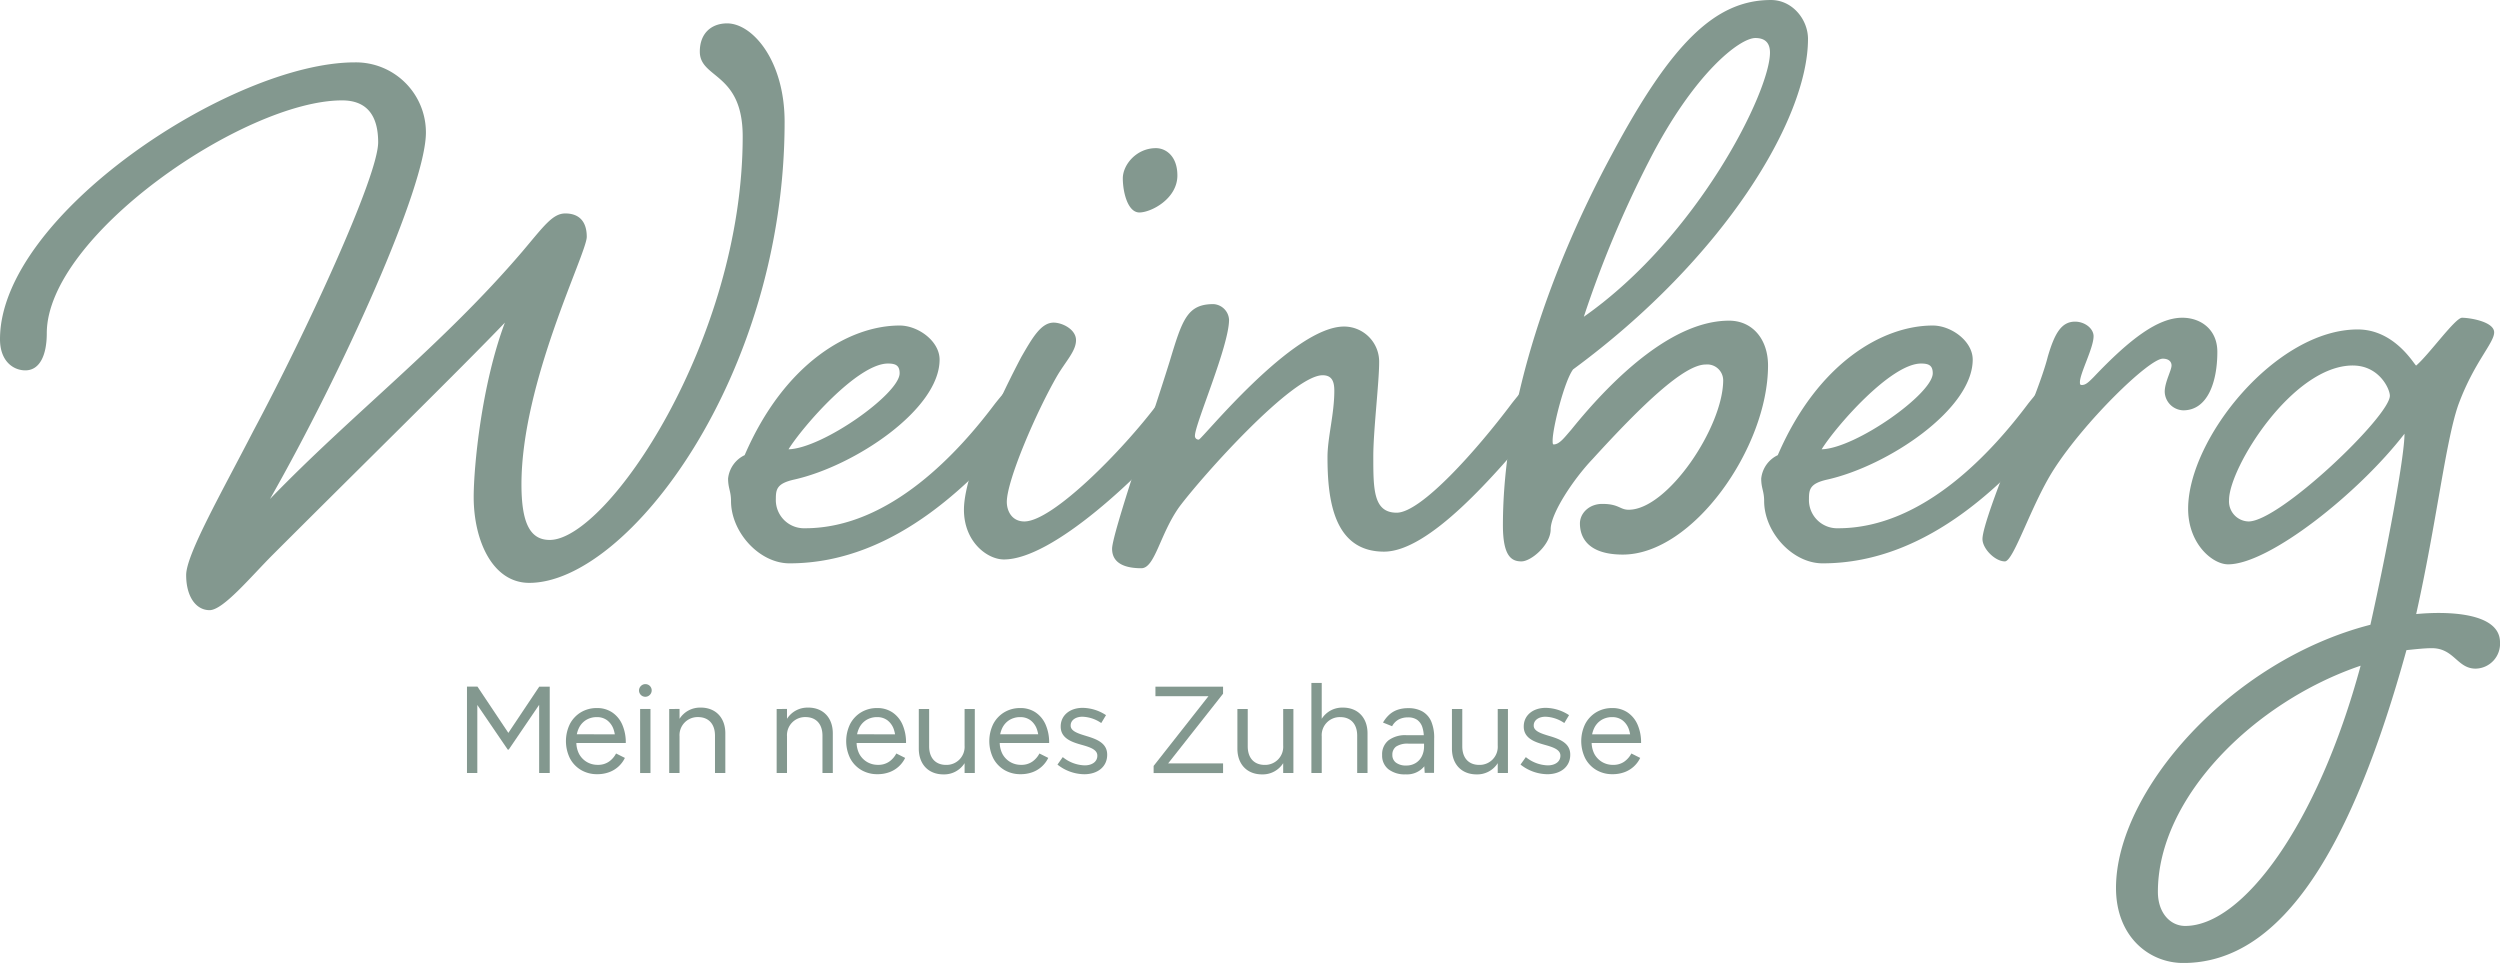
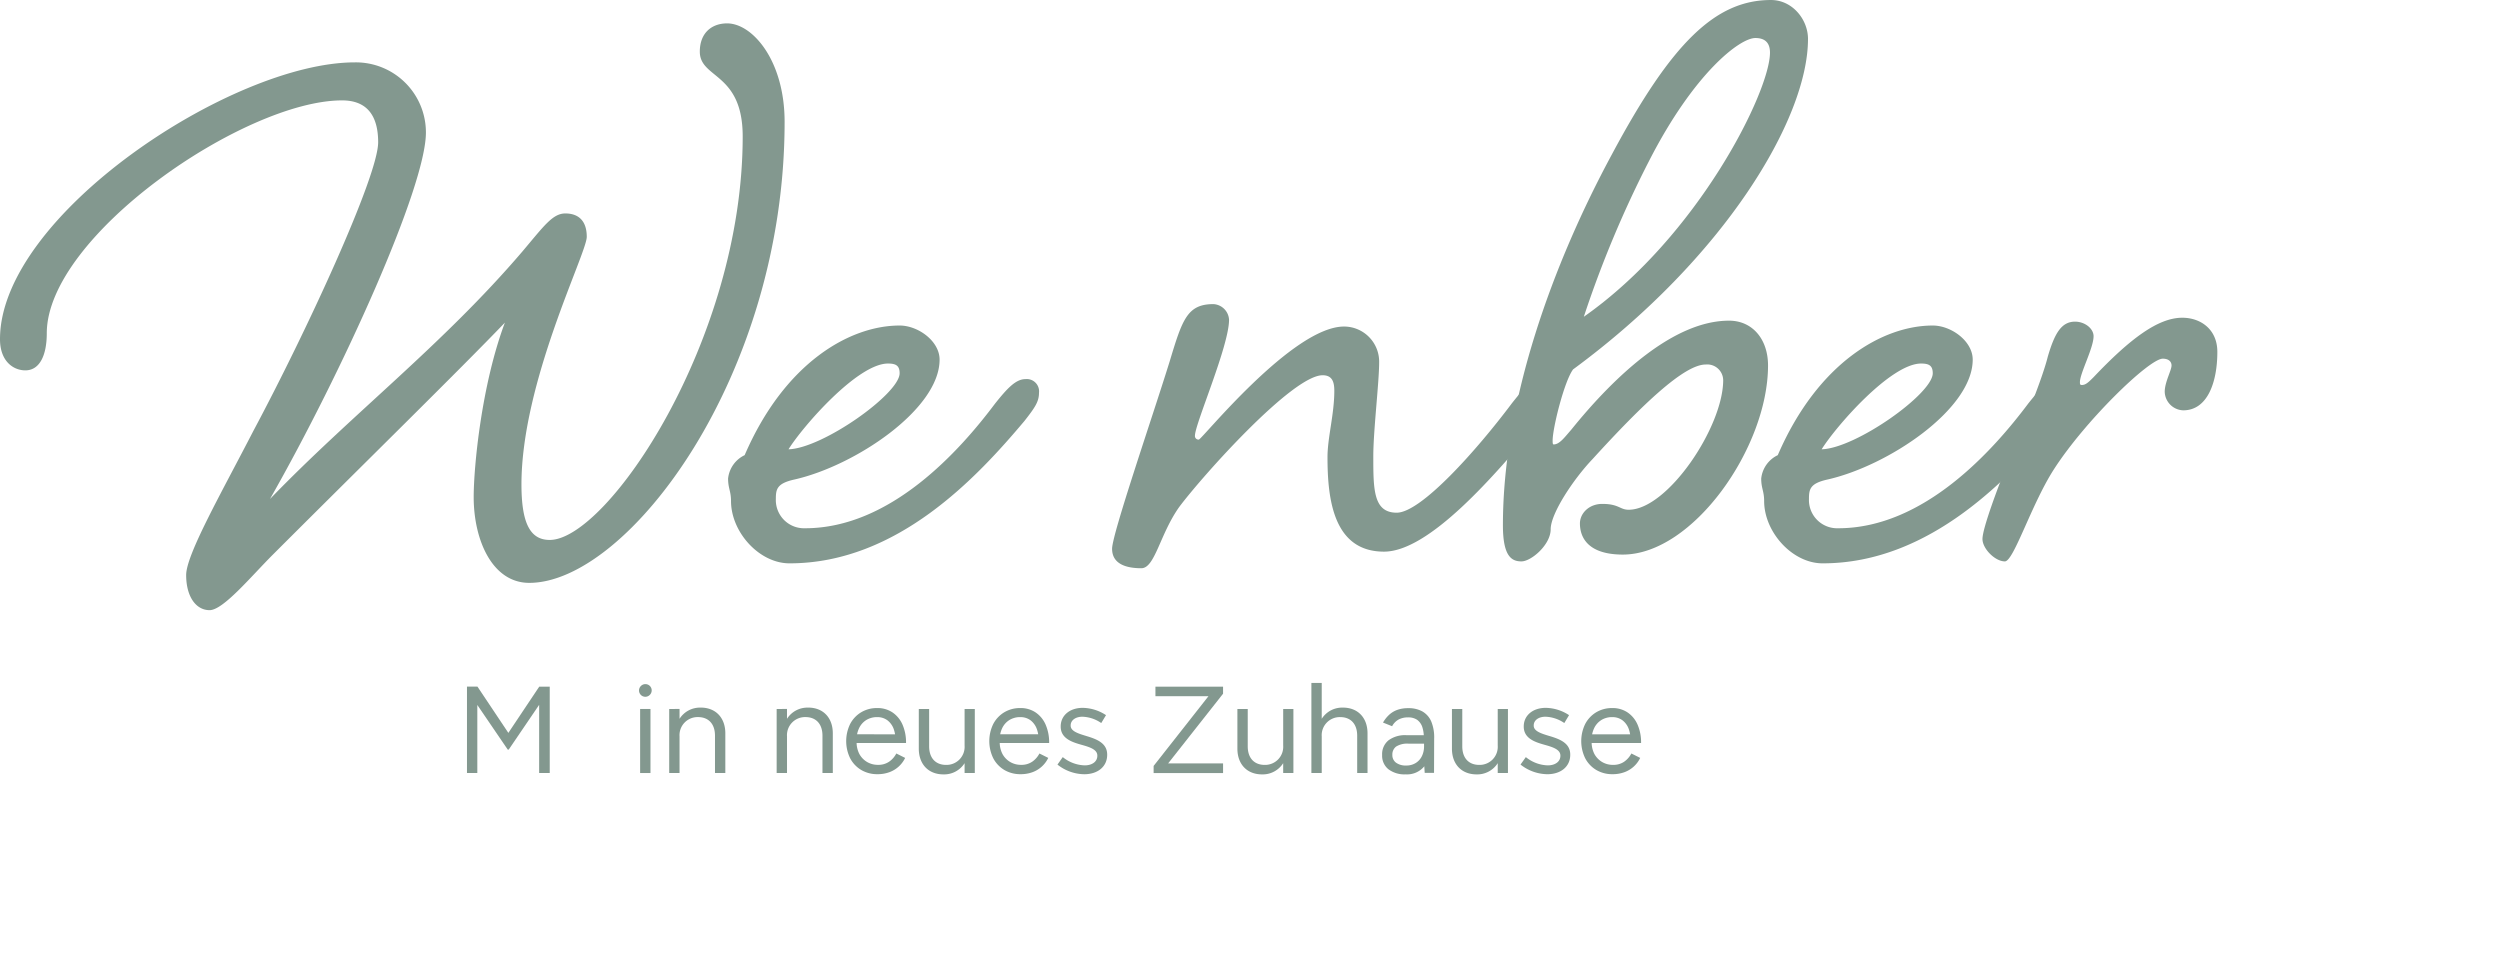
<svg xmlns="http://www.w3.org/2000/svg" width="535.765" height="206.367" viewBox="0 0 535.765 206.367">
  <defs>
    <clipPath id="clip-path">
      <rect id="Rechteck_655" data-name="Rechteck 655" width="535.765" height="206.367" fill="none" />
    </clipPath>
  </defs>
  <g id="Gruppe_1746" data-name="Gruppe 1746" transform="translate(0 0)">
    <g id="Gruppe_1743" data-name="Gruppe 1743" transform="translate(0 0)" clip-path="url(#clip-path)">
      <path id="Pfad_6973" data-name="Pfad 6973" d="M76.029,10.845A15.013,15.013,0,0,1,91.276,25.883c0,11.7-17.963,51.383-33.419,78.538,17.755-18.381,36.97-33,54.1-53.054,4.594-5.431,6.474-8.145,9.19-8.145s4.6,1.461,4.6,5.013-13.995,31.122-13.995,53.052c0,8.356,1.88,11.905,6.057,11.905,12.322,0,41.356-42.818,41.356-86.471,0-13.787-9.19-12.326-9.19-18.172,0-3.97,2.506-6.059,5.848-6.059,5.431,0,12.324,7.94,12.324,21.1,0,54.516-33.63,98.8-54.725,98.8-7.938,0-11.907-9.192-11.907-18.379,0-6.476,1.673-24.022,6.685-37.389-9.4,9.816-30.913,30.913-49.713,49.711-4.8,4.805-10.653,11.907-13.576,11.907s-5.015-2.925-5.015-7.521c0-4.386,7.521-17.546,14.414-30.915C65.586,68.7,81.042,35.284,81.042,27.972c0-5.848-2.506-8.98-7.728-8.98-20.888,0-63.289,29.032-63.289,49.92,0,4.6-1.461,7.938-4.6,7.938C2.923,76.85,0,74.969,0,70.166,0,43.638,49.711,10.845,76.029,10.845" transform="translate(0 2.522)" fill="#83988f" />
      <path id="Pfad_6974" data-name="Pfad 6974" d="M90.46,61.181c7.311-.207,23.813-11.905,23.813-16.292,0-1.671-.835-2.088-2.506-2.088-6.476,0-18.172,13.367-21.306,18.379m44.281-9.816c2.506-3.134,4.386-5.222,6.476-5.222a2.638,2.638,0,0,1,2.923,2.925c0,1.88-.835,3.132-3.132,6.057C130.981,67.031,113.854,85.62,90.669,85.62c-6.476,0-12.531-6.683-12.531-13.367,0-2.09-.628-2.716-.628-4.805a6.279,6.279,0,0,1,3.551-5.013c8.564-19.843,22.558-27.78,33.212-27.78,3.968,0,8.564,3.342,8.564,7.309,0,10.653-18.172,22.77-31.122,25.693-3.76.835-3.97,2.088-3.97,4.177A6.046,6.046,0,0,0,94.011,78.1c18.381,0,33.212-16.71,40.73-26.736" transform="translate(78.523 35.108)" fill="#83988f" />
-       <path id="Pfad_6975" data-name="Pfad 6975" d="M148.362,21.619c0,5.015-5.639,7.938-8.145,7.938s-3.551-4.386-3.551-7.309,2.923-6.476,7.1-6.476c2.088,0,4.594,1.671,4.594,5.848M144.185,70.5c2.506-3.134,4.177-5.222,6.476-5.222a2.74,2.74,0,0,1,2.923,2.925c0,1.88-.835,3.132-3.132,6.057-10.027,11.905-28.825,29.658-39.269,29.658-3.551,0-8.564-3.758-8.564-10.653,0-9.19,10.653-29.658,12.324-32.791,2.3-3.97,4.177-7.311,6.893-7.311,1.88,0,4.8,1.461,4.8,3.758s-2.088,4.386-3.968,7.519c-4.6,7.94-10.863,22.56-10.863,27.154,0,1.882,1.045,4.179,3.76,4.179,6.057,0,21.1-15.249,28.616-25.274" transform="translate(103.96 15.977)" fill="#83988f" />
      <path id="Pfad_6976" data-name="Pfad 6976" d="M204.029,53.678c2.5-3.134,4.177-5.222,6.474-5.222a2.741,2.741,0,0,1,2.925,2.925c0,1.88-.835,3.132-3.342,6.057-9.818,11.905-23.811,27.988-33.419,27.988-10.865,0-12.115-11.279-12.115-20.259,0-4.179,1.461-9.192,1.461-14.2,0-1.88-.419-3.344-2.506-3.344-6.476,0-25.693,21.516-30.707,28.2-4.175,5.848-5.22,13.159-8.143,13.159-3.134,0-6.267-.835-6.267-4.177,0-3.134,8.564-27.99,12.324-40.1,2.714-8.984,3.758-12.326,9.4-12.326a3.547,3.547,0,0,1,3.342,3.342c0,5.641-7.311,22.351-7.311,24.857a.764.764,0,0,0,.835.833c.628,0,20.052-24.227,31.124-24.227a7.535,7.535,0,0,1,7.517,7.728c0,4.177-1.252,14.621-1.252,20.052,0,7.1,0,12.115,5.015,12.115,5.222,0,17.127-13.369,24.646-23.394" transform="translate(119.938 32.795)" fill="#83988f" />
      <path id="Pfad_6977" data-name="Pfad 6977" d="M191.329,34.464a232.71,232.71,0,0,0-13.995,33.421c24.439-17.127,39.895-48.251,39.895-56.605q0-3.131-3.132-3.132c-3.342,0-13.159,7.519-22.768,26.317M225.376,8.354c0,17.127-17.963,47-50.339,70.808-1.88,2.508-4.386,12.533-4.386,15.249,0,.417,0,.835.209.835,1.252,0,2.3-1.463,3.76-3.132,9.606-11.907,22.14-23.394,33.838-23.394,5.013,0,8.354,3.968,8.354,9.608,0,17.544-16.084,40.521-31.122,40.521-7.1,0-9.19-3.342-9.19-6.683,0-2.09,1.878-4.177,4.8-4.177,3.551,0,3.76,1.252,5.639,1.252,8.356,0,20.262-17.755,20.262-27.78a3.416,3.416,0,0,0-3.76-3.342c-4.594,0-13.576,8.564-24.229,20.261-4.177,4.386-8.98,11.7-8.98,15.038s-4.179,6.893-6.267,6.893-3.97-1.045-3.97-7.728c0-26.736,10.653-55.979,23.4-79.58,12.741-23.811,22.14-33,34.045-33,4.6,0,7.937,4.177,7.937,8.354" transform="translate(162.088 0)" fill="#83988f" />
      <path id="Pfad_6978" data-name="Pfad 6978" d="M200.444,61.181c7.311-.207,23.813-11.905,23.813-16.292,0-1.671-.835-2.088-2.506-2.088-6.476,0-18.172,13.367-21.306,18.379m44.281-9.816c2.506-3.134,4.386-5.222,6.476-5.222a2.638,2.638,0,0,1,2.923,2.925c0,1.88-.835,3.132-3.132,6.057C240.967,67.031,223.838,85.62,200.653,85.62c-6.476,0-12.531-6.683-12.531-13.367,0-2.09-.628-2.716-.628-4.805a6.28,6.28,0,0,1,3.551-5.013c8.564-19.843,22.558-27.78,33.211-27.78,3.968,0,8.564,3.342,8.564,7.309,0,10.653-18.172,22.77-31.122,25.693-3.76.835-3.97,2.088-3.97,4.177A6.046,6.046,0,0,0,204,78.1c18.381,0,33.212-16.71,40.73-26.736" transform="translate(189.944 35.108)" fill="#83988f" />
      <path id="Pfad_6979" data-name="Pfad 6979" d="M234.859,37.795c0,2.506-2.923,7.938-2.923,9.816,0,.419,0,.628.417.628.835,0,1.464-.628,2.506-1.673,7.728-8.143,13.785-12.741,19.007-12.741,3.97,0,7.519,2.508,7.519,7.311,0,6.474-2.087,12.533-7.309,12.533a4.1,4.1,0,0,1-3.968-3.97c0-2.09,1.461-4.594,1.461-5.639,0-.835-.626-1.461-1.88-1.461-2.923,0-16.71,13.367-23.394,23.811-4.805,7.519-8.564,19.633-10.444,19.633-2.088,0-4.8-2.714-4.8-4.8,0-2.3,3.342-11.279,6.474-19.007,3.342-7.938,6.476-15.875,7.519-20.052,1.464-5.015,2.925-7.521,5.85-7.521,2.088,0,3.968,1.463,3.968,3.134" transform="translate(213.805 34.267)" fill="#83988f" />
-       <path id="Pfad_6980" data-name="Pfad 6980" d="M276.019,44.061c-12.95,0-26.526,21.93-26.526,28.823a4.3,4.3,0,0,0,4.177,4.6c6.683,0,30.287-22.558,30.287-26.945,0-1.464-2.3-6.474-7.938-6.474m1.671,64.332c-22.768,7.728-43.446,28.2-43.446,48.461,0,4.594,2.716,7.309,5.848,7.309,12.324,0,28.406-21.723,37.6-55.77m21.723-74.568c1.671,0,6.893.835,6.893,3.134s-4.386,6.474-7.728,15.666c-2.716,7.935-4.6,25.063-8.982,44.7,6.476-.626,17.965-.419,17.965,6.057a5.335,5.335,0,0,1-5.222,5.641c-3.97,0-4.6-4.386-9.4-4.386-1.462,0-3.342.207-5.429.417-11.489,41.566-26.319,67.049-47.832,67.049-7.312,0-14.414-5.641-14.414-16.084,0-20.678,24.439-48.668,54.518-56.4,3.549-15.873,7.309-35.925,7.309-40.94-9.816,12.741-29.032,27.99-37.805,27.99-3.342,0-8.564-4.384-8.564-11.905,0-15.04,18.8-38.433,36.344-38.433,8.145,0,12.324,7.938,12.531,7.73,2.716-2.3,8.356-10.236,9.818-10.236" transform="translate(228.205 34.267)" fill="#83988f" />
      <path id="Pfad_6981" data-name="Pfad 6981" d="M58.581,83.012l-6.589-9.87-.03-.046H49.713V91.614H51.93V77.027l6.488,9.52.032.042h.211L65.18,77V91.614h2.269V73.1H65.2Z" transform="translate(50.363 74.051)" fill="#83988f" />
      <rect id="Rechteck_654" data-name="Rechteck 654" width="2.216" height="13.729" transform="translate(137.184 151.936)" fill="#83988f" />
      <path id="Pfad_6982" data-name="Pfad 6982" d="M77.989,75.331a5.181,5.181,0,0,0-4.531,2.4v-2.11H71.241V89.35h2.216V81.5a3.875,3.875,0,0,1,3.956-4.139c2.281,0,3.642,1.49,3.642,3.982v8h2.216v-8.5c0-3.352-2.073-5.518-5.282-5.518" transform="translate(72.172 76.315)" fill="#83988f" />
      <path id="Pfad_6983" data-name="Pfad 6983" d="M89.429,75.331a5.183,5.183,0,0,0-4.531,2.4v-2.11H82.681V89.35H84.9V81.5a3.875,3.875,0,0,1,3.956-4.139c2.281,0,3.642,1.49,3.642,3.982v8h2.216v-8.5c0-3.352-2.073-5.518-5.282-5.518" transform="translate(83.761 76.315)" fill="#83988f" />
      <path id="Pfad_6984" data-name="Pfad 6984" d="M107.627,83.32a3.876,3.876,0,0,1-3.956,4.141c-2.281,0-3.642-1.492-3.642-3.984v-8H97.813v8.5c0,3.352,2.073,5.518,5.282,5.518a5.177,5.177,0,0,0,4.531-2.406V89.2h2.19V75.475h-2.19Z" transform="translate(99.091 76.461)" fill="#83988f" />
      <path id="Pfad_6985" data-name="Pfad 6985" d="M118.813,81.406l-.046-.014c-1.729-.525-3.364-1.023-3.364-2.218v-.052c0-1.1,1.035-1.864,2.516-1.864a7.491,7.491,0,0,1,3.95,1.294l.089.056,1.021-1.689-.083-.054a9.31,9.31,0,0,0-4.922-1.508c-2.77,0-4.707,1.635-4.707,3.974v.052c0,2.625,2.629,3.372,4.545,3.915,1.81.505,3.305,1.027,3.305,2.287v.052c0,1.224-1.085,2.045-2.7,2.045a7.8,7.8,0,0,1-4.626-1.707l-.083-.064-1.079,1.526-.054.079.074.058a9.408,9.408,0,0,0,5.661,2.009c2.941,0,4.918-1.669,4.918-4.155v-.052c0-2.438-2.18-3.3-4.417-3.97" transform="translate(114.047 76.341)" fill="#83988f" />
      <path id="Pfad_6986" data-name="Pfad 6986" d="M123.2,75.154H134.56L122.812,90.093v1.522h14.883V89.555H125.92l11.752-14.911.022-.028V73.1H123.2Z" transform="translate(124.416 74.051)" fill="#83988f" />
      <path id="Pfad_6987" data-name="Pfad 6987" d="M141.544,83.32a3.878,3.878,0,0,1-3.958,4.141c-2.281,0-3.64-1.492-3.64-3.984v-8H131.73v8.5c0,3.352,2.071,5.518,5.28,5.518a5.178,5.178,0,0,0,4.533-2.406V89.2h2.19V75.475h-2.19Z" transform="translate(133.451 76.461)" fill="#83988f" />
      <path id="Pfad_6988" data-name="Pfad 6988" d="M146.355,77.991a5.181,5.181,0,0,0-4.531,2.4V72.705h-2.216V92.01h2.216V84.163a3.875,3.875,0,0,1,3.956-4.139c2.281,0,3.642,1.49,3.642,3.982v8h2.216v-8.5c0-3.352-2.073-5.518-5.282-5.518" transform="translate(141.431 73.655)" fill="#83988f" />
      <path id="Pfad_6989" data-name="Pfad 6989" d="M164.384,83.32a3.878,3.878,0,0,1-3.958,4.141c-2.281,0-3.64-1.492-3.64-3.984v-8H154.57v8.5c0,3.352,2.071,5.518,5.28,5.518a5.178,5.178,0,0,0,4.533-2.406V89.2h2.19V75.475h-2.19Z" transform="translate(156.589 76.461)" fill="#83988f" />
      <path id="Pfad_6990" data-name="Pfad 6990" d="M168.111,81.406l-.046-.014c-1.731-.525-3.364-1.023-3.364-2.218v-.052c0-1.1,1.033-1.864,2.516-1.864a7.5,7.5,0,0,1,3.95,1.294l.089.056,1.017-1.689-.081-.054a9.3,9.3,0,0,0-4.922-1.508c-2.772,0-4.707,1.635-4.707,3.974v.052c0,2.627,2.629,3.372,4.548,3.915,1.808.505,3.305,1.027,3.305,2.287v.052c0,1.224-1.087,2.045-2.7,2.045a7.794,7.794,0,0,1-4.624-1.707l-.083-.064-1.137,1.6.075.058a9.419,9.419,0,0,0,5.665,2.009c2.941,0,4.916-1.669,4.916-4.155v-.052c0-2.438-2.182-3.3-4.415-3.97" transform="translate(163.985 76.341)" fill="#83988f" />
      <path id="Pfad_6991" data-name="Pfad 6991" d="M69.385,72.83a1.317,1.317,0,0,0-.946.393,1.348,1.348,0,1,0,1.906,1.906,1.346,1.346,0,0,0-.96-2.3" transform="translate(68.921 73.781)" fill="#83988f" />
      <path id="Pfad_6992" data-name="Pfad 6992" d="M155.824,76.121a6.071,6.071,0,0,0-3.112-.731,6.8,6.8,0,0,0-2.313.364,5.1,5.1,0,0,0-1.771,1.069,6.943,6.943,0,0,0-1.3,1.651l1.949.785a3.513,3.513,0,0,1,1.393-1.435,4.2,4.2,0,0,1,2.017-.459,3.318,3.318,0,0,1,1.961.527,3.128,3.128,0,0,1,1.109,1.568,7.084,7.084,0,0,1,.308,1.719h-3.73a5.967,5.967,0,0,0-3.829,1.1,3.809,3.809,0,0,0-1.367,3.152,3.715,3.715,0,0,0,1.341,3.044,5.711,5.711,0,0,0,3.72,1.1,4.766,4.766,0,0,0,3.9-1.637c.028-.034.048-.077.074-.113l.089,1.425h2l.028-7.332a8.93,8.93,0,0,0-.6-3.613,4.486,4.486,0,0,0-1.866-2.176m-.163,9.536a3.551,3.551,0,0,1-1.327,1.476,3.744,3.744,0,0,1-2.029.539,3.49,3.49,0,0,1-2.19-.608,1.991,1.991,0,0,1-.785-1.663,2.131,2.131,0,0,1,.8-1.788,4.46,4.46,0,0,1,2.691-.622h3.3v.542a4.746,4.746,0,0,1-.459,2.124" transform="translate(149.06 76.375)" fill="#83988f" />
      <path id="Pfad_6993" data-name="Pfad 6993" d="M177.537,86.877a4.075,4.075,0,0,1-2.381.676,4.51,4.51,0,0,1-2.381-.636,4.463,4.463,0,0,1-1.653-1.759,5.507,5.507,0,0,1-.556-2.285H181.16a9.5,9.5,0,0,0-.759-3.952,6.046,6.046,0,0,0-2.148-2.611,5.733,5.733,0,0,0-3.263-.932,6.551,6.551,0,0,0-3.448.906,6.383,6.383,0,0,0-2.355,2.5,8.377,8.377,0,0,0,0,7.36,6.342,6.342,0,0,0,2.367,2.5,6.675,6.675,0,0,0,3.493.906,7.232,7.232,0,0,0,2.557-.433,6.031,6.031,0,0,0,3.366-3.056l-1.892-.948a4.88,4.88,0,0,1-1.54,1.759m-4.914-8.916a4.327,4.327,0,0,1,2.341-.636,3.589,3.589,0,0,1,2.2.676,4.1,4.1,0,0,1,1.367,1.908,6.847,6.847,0,0,1,.278,1.1H170.67a5.553,5.553,0,0,1,.4-1.244,4.125,4.125,0,0,1,1.554-1.8" transform="translate(170.534 76.363)" fill="#83988f" />
      <path id="Pfad_6994" data-name="Pfad 6994" d="M116.817,82.873h1.327a9.531,9.531,0,0,0-.759-3.952,6.064,6.064,0,0,0-2.15-2.611,5.727,5.727,0,0,0-3.261-.932,6.541,6.541,0,0,0-3.448.906,6.368,6.368,0,0,0-2.355,2.5,8.377,8.377,0,0,0,0,7.36,6.328,6.328,0,0,0,2.367,2.5,6.673,6.673,0,0,0,3.491.906,7.224,7.224,0,0,0,2.557-.433,6.044,6.044,0,0,0,3.368-3.056l-1.892-.948a4.866,4.866,0,0,1-1.542,1.759,4.075,4.075,0,0,1-2.381.676,4.52,4.52,0,0,1-2.381-.636,4.444,4.444,0,0,1-1.651-1.759,5.475,5.475,0,0,1-.556-2.285h9.268ZM107.651,81a5.555,5.555,0,0,1,.4-1.244,4.129,4.129,0,0,1,1.556-1.8,4.327,4.327,0,0,1,2.341-.636,3.593,3.593,0,0,1,2.2.676,4.1,4.1,0,0,1,1.367,1.908A7.072,7.072,0,0,1,115.8,81Z" transform="translate(106.694 76.363)" fill="#83988f" />
      <path id="Pfad_6995" data-name="Pfad 6995" d="M101.582,82.873h1.327a9.531,9.531,0,0,0-.759-3.952A6.064,6.064,0,0,0,100,76.31a5.727,5.727,0,0,0-3.261-.932,6.541,6.541,0,0,0-3.448.906,6.369,6.369,0,0,0-2.355,2.5,8.377,8.377,0,0,0,0,7.36,6.328,6.328,0,0,0,2.367,2.5,6.673,6.673,0,0,0,3.491.906,7.224,7.224,0,0,0,2.557-.433,6.044,6.044,0,0,0,3.368-3.056l-1.892-.948a4.866,4.866,0,0,1-1.542,1.759,4.075,4.075,0,0,1-2.381.676,4.52,4.52,0,0,1-2.381-.636,4.444,4.444,0,0,1-1.651-1.759,5.475,5.475,0,0,1-.556-2.285h9.268ZM92.416,81a5.555,5.555,0,0,1,.4-1.244,4.129,4.129,0,0,1,1.556-1.8,4.327,4.327,0,0,1,2.341-.636,3.593,3.593,0,0,1,2.2.676,4.1,4.1,0,0,1,1.367,1.908,7.075,7.075,0,0,1,.278,1.1Z" transform="translate(91.26 76.363)" fill="#83988f" />
-       <path id="Pfad_6996" data-name="Pfad 6996" d="M71.747,82.873h1.327a9.531,9.531,0,0,0-.759-3.952,6.064,6.064,0,0,0-2.15-2.611,5.727,5.727,0,0,0-3.261-.932,6.541,6.541,0,0,0-3.448.906,6.368,6.368,0,0,0-2.355,2.5,8.377,8.377,0,0,0,0,7.36,6.328,6.328,0,0,0,2.367,2.5,6.673,6.673,0,0,0,3.491.906,7.224,7.224,0,0,0,2.557-.433,6.044,6.044,0,0,0,3.368-3.056l-1.892-.948a4.866,4.866,0,0,1-1.542,1.759,4.075,4.075,0,0,1-2.381.676,4.52,4.52,0,0,1-2.381-.636,4.444,4.444,0,0,1-1.651-1.759,5.475,5.475,0,0,1-.556-2.285h9.268ZM62.581,81a5.555,5.555,0,0,1,.4-1.244,4.129,4.129,0,0,1,1.556-1.8,4.327,4.327,0,0,1,2.341-.636,3.593,3.593,0,0,1,2.2.676,4.1,4.1,0,0,1,1.367,1.908,7.078,7.078,0,0,1,.278,1.1Z" transform="translate(61.035 76.363)" fill="#83988f" />
    </g>
  </g>
</svg>